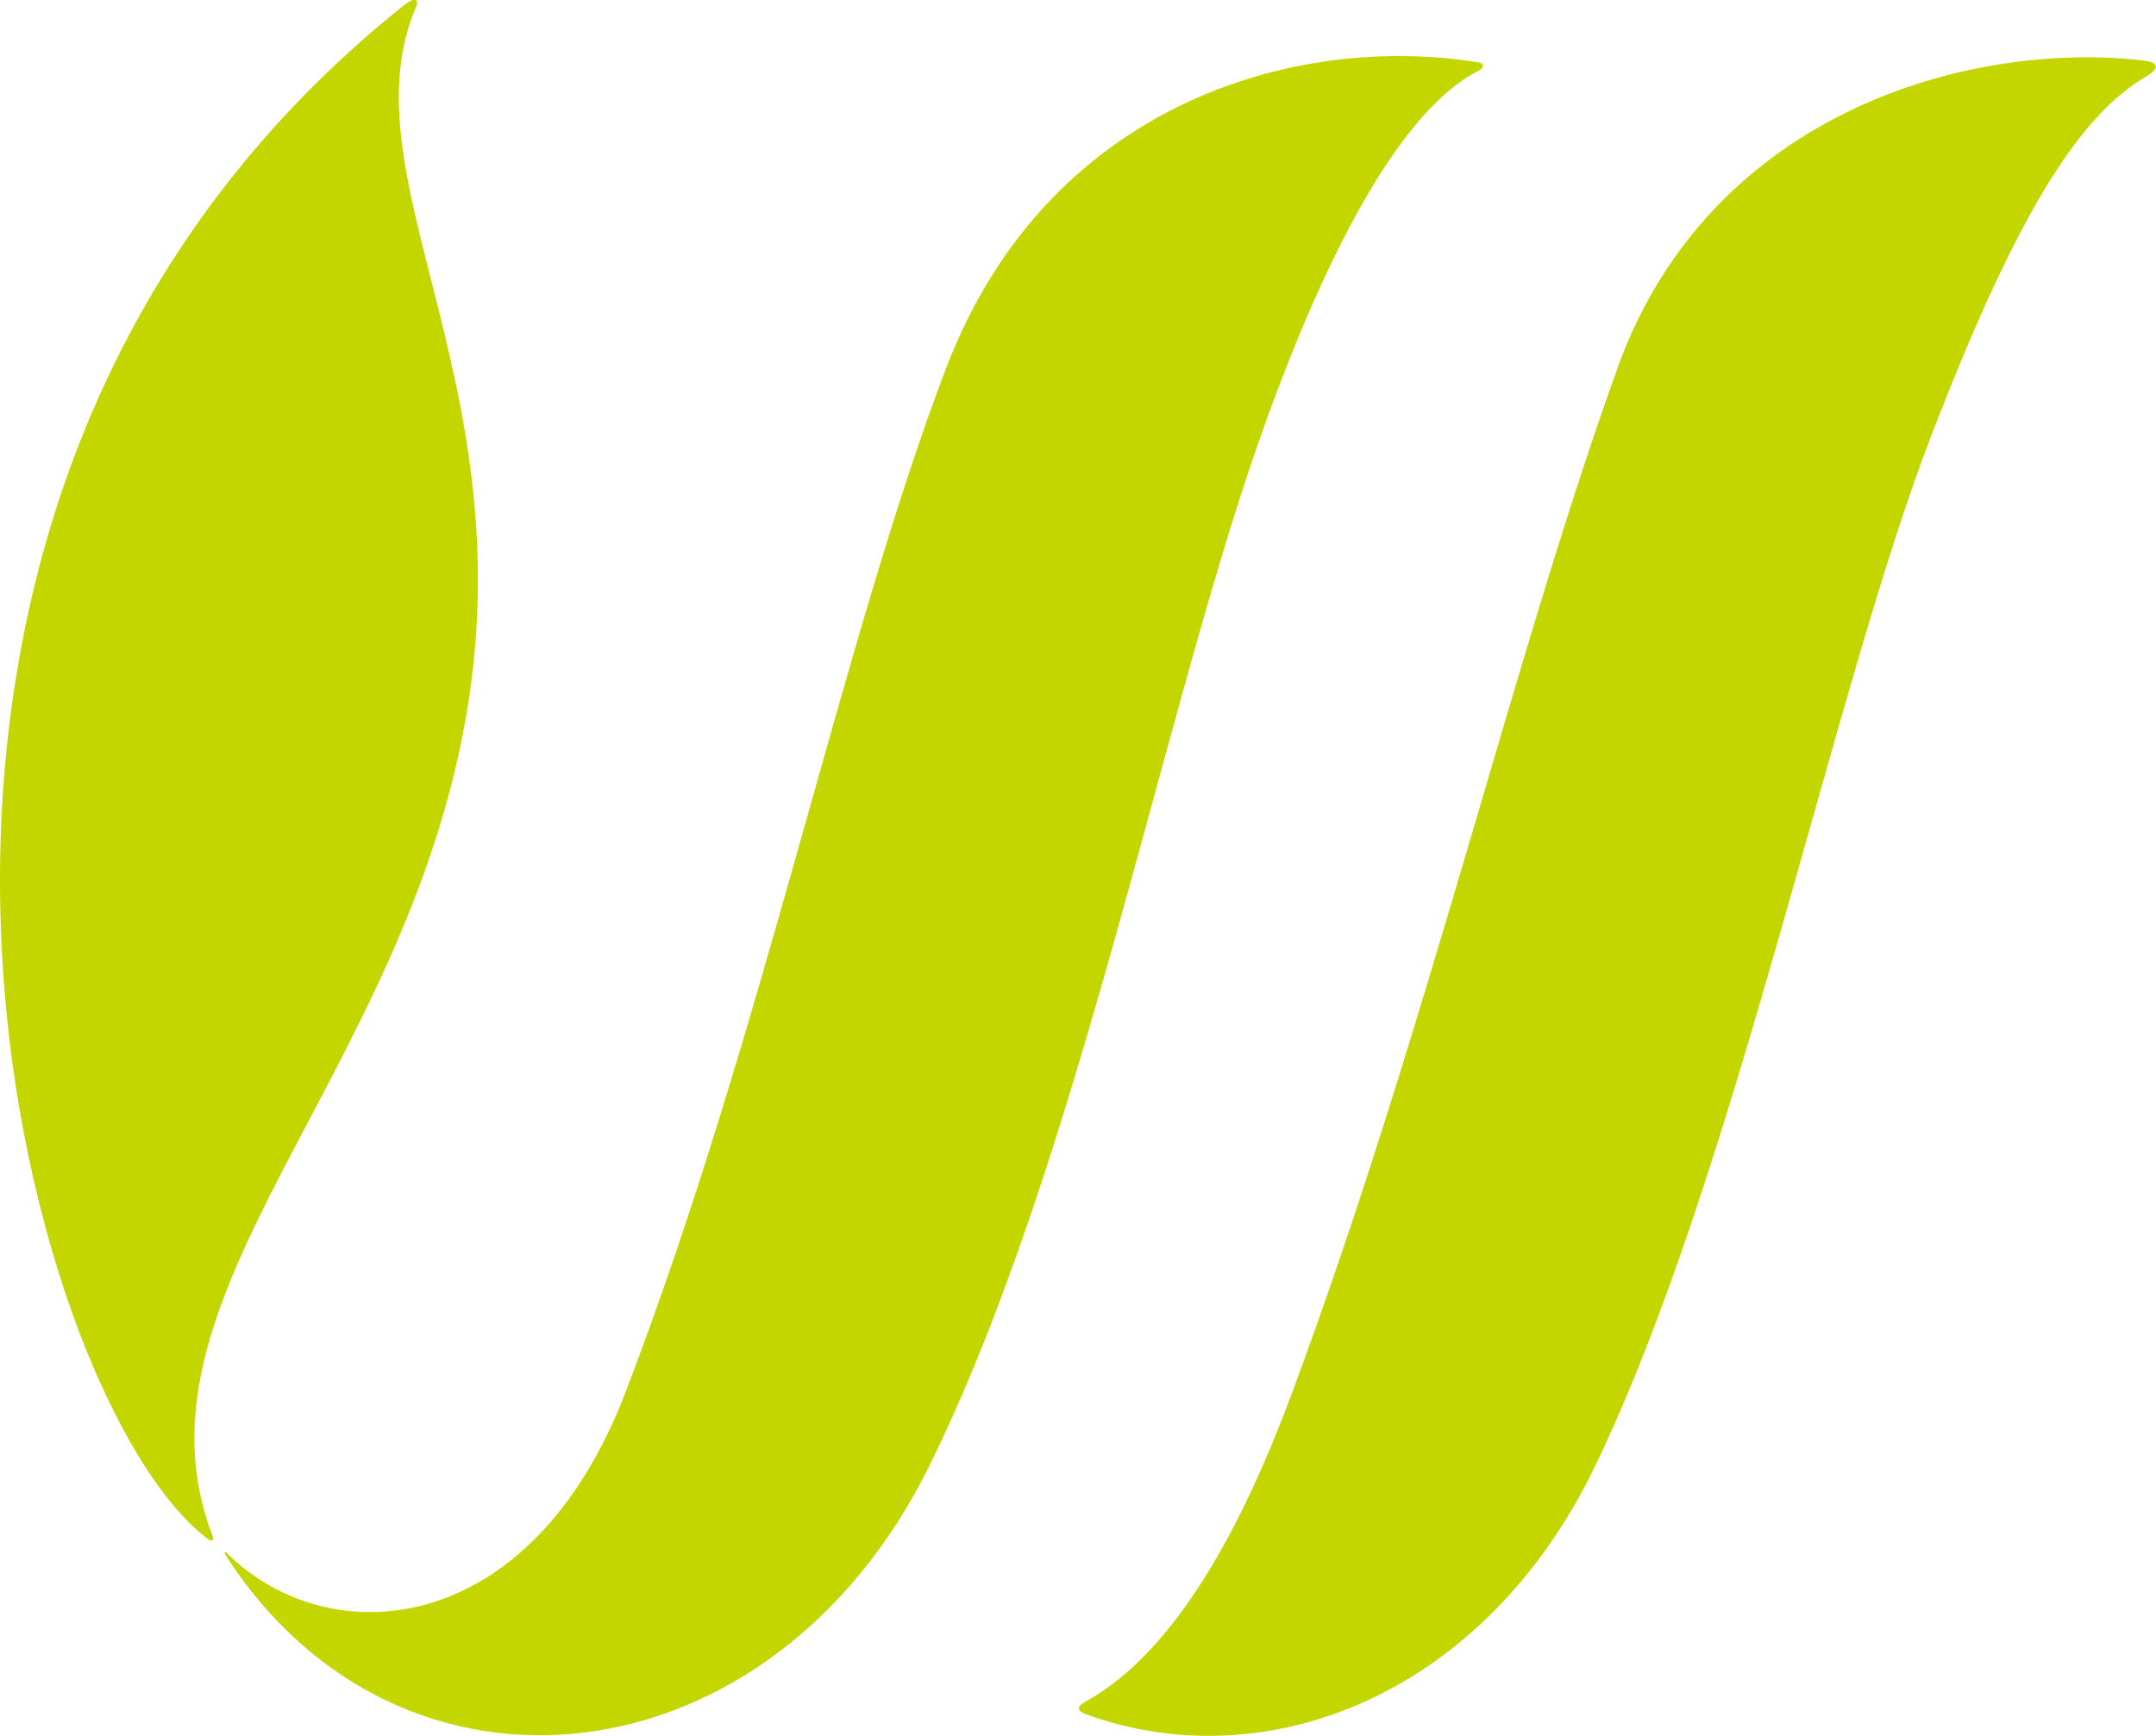
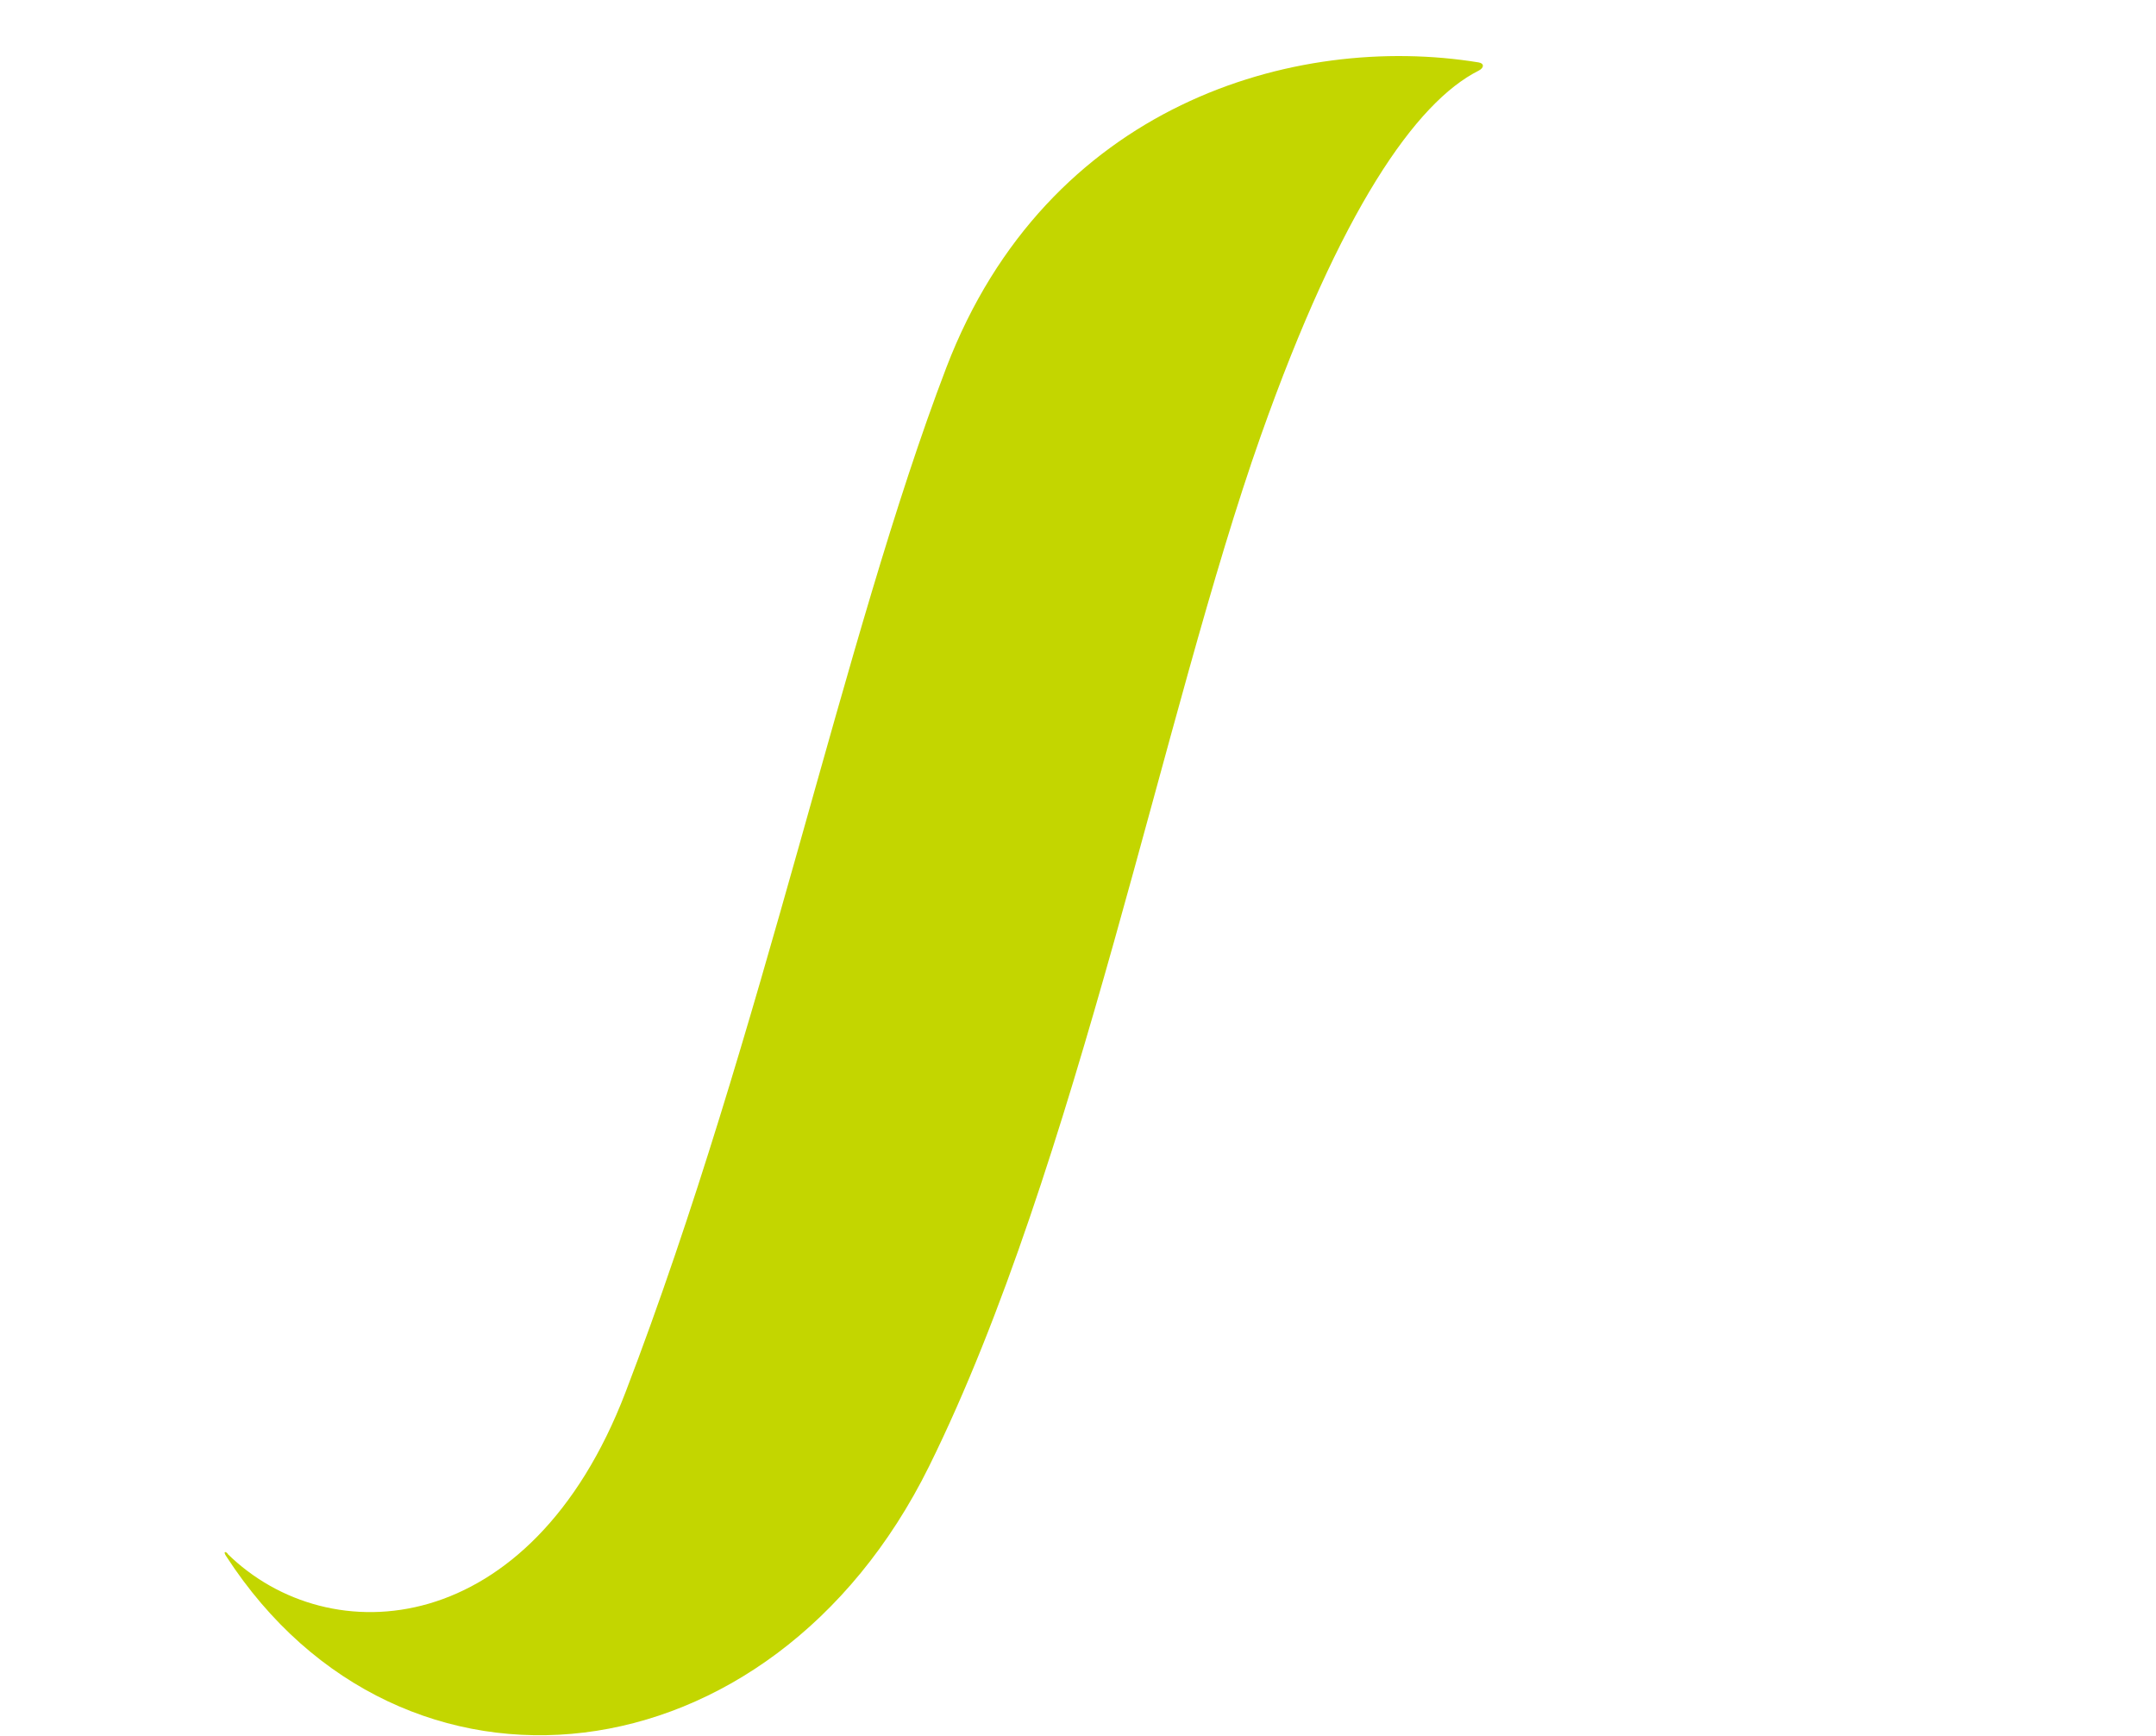
<svg xmlns="http://www.w3.org/2000/svg" id="_レイヤー_1" viewBox="0 0 134.01 107.9">
  <defs>
    <style>.cls-1{fill:#c3d600;stroke-width:0px;}</style>
  </defs>
  <path class="cls-1" d="M14.13,96.57c6.34,6.24,18.85,5.38,24.75-10.03,8.59-22.42,13.49-46.8,19.94-63.69C65.07,6.52,80.45,2.01,91.91,3.88c.35.06.35.33,0,.51-3.9,1.96-8.57,8.65-13.54,22.69-6.05,17.08-11.4,45.4-20.62,64.06-9.82,19.87-32.81,22.4-43.69,5.59-.17-.25-.1-.35.1-.16Z" />
-   <path class="cls-1" d="M100.55,22.86c-6.37,17.61-11.85,41.12-20.23,63.69-3.07,8.28-7.23,16.13-12.87,19.23-.55.3-.51.57.04.77,11.31,4.11,24.82-1.25,31.65-15.41,8.73-18.11,14.76-48.11,20.9-64.06,5.05-13.11,8.99-19.78,13.32-22.3.83-.48.92-.9-.15-1.02-10.58-1.23-26.86,3.06-32.67,19.1Z" />
-   <path class="cls-1" d="M13.02,95.73C1.48,87.39-14.14,31.63,25.14.3c.55-.44.95-.41.72.13-4.45,10.46,6.63,23.11,3.16,43.81-3.83,22.8-21.55,36.36-15.8,51.26.09.23-.05.32-.2.21Z" />
</svg>